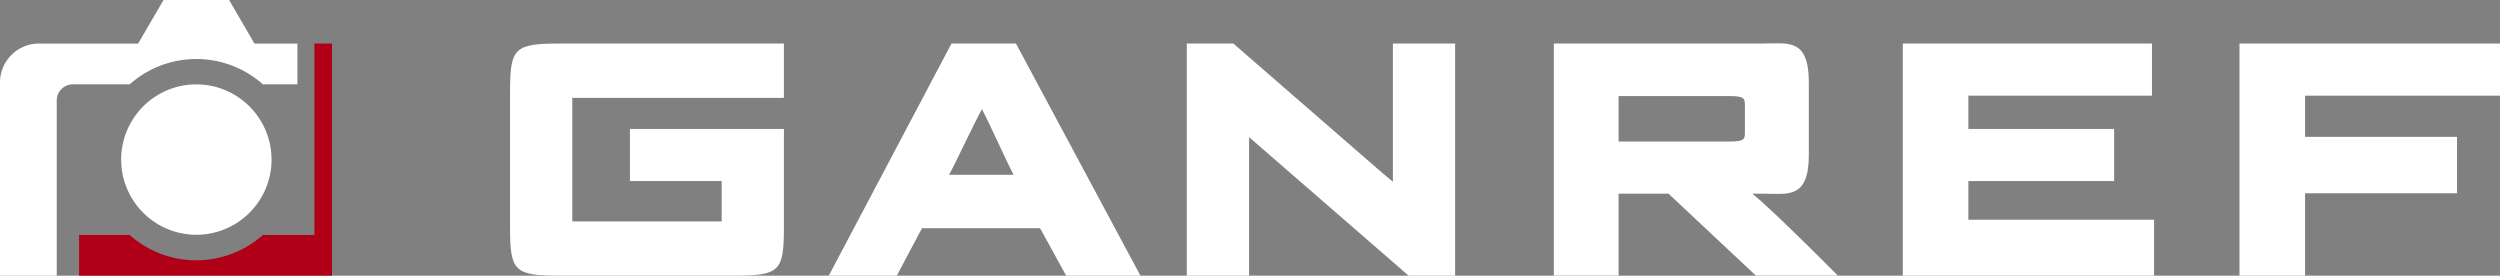
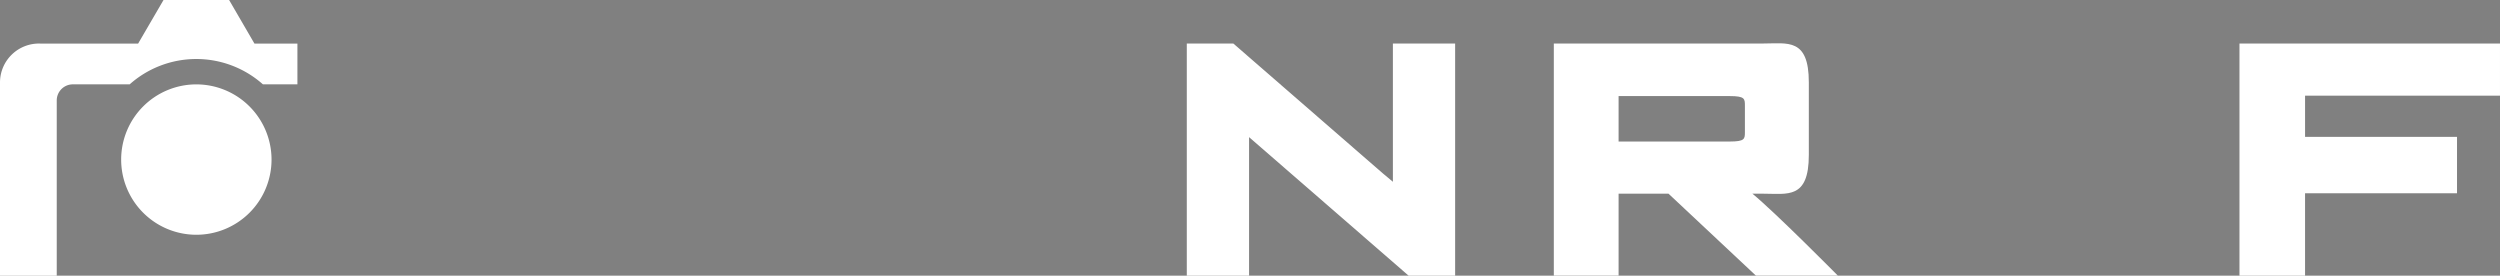
<svg xmlns="http://www.w3.org/2000/svg" id="ganref_logo_wh" width="199.504" height="22" viewBox="0 0 199.504 22">
  <rect x="0" y="0" width="199.504" height="22" fill="#808080" stroke="none" />
  <g id="グループ_2" data-name="グループ 2" transform="translate(0 0)">
-     <path id="パス_1" data-name="パス 1" d="M174.687,229.14v15.272h-4.106a8,8,0,0,1-10.64,0h-4.035v3.253h20.186V229.14Z" transform="translate(-149.597 -225.665)" fill="#af0017" />
    <path id="パス_2" data-name="パス 2" d="M166.557,227.3l-2.021-3.475H159.3l-2.025,3.475h-7.81a3.108,3.108,0,0,0-3.213,3.076v15.449h4.528V231.84a1.286,1.286,0,0,1,1.285-1.286H156.6a8,8,0,0,1,10.633,0h2.753V227.3Z" transform="translate(-146.252 -223.823)" fill="#fff" />
    <path id="パス_3" data-name="パス 3" d="M173.042,240.132a6,6,0,1,1-6.005-6.005A6.005,6.005,0,0,1,173.042,240.132Z" transform="translate(-151.373 -227.393)" fill="#fff" />
  </g>
  <g id="グループ_3" data-name="グループ 3" transform="translate(40.702 3.456)">
-     <path id="パス_4" data-name="パス 4" d="M257.245,229.141l-9.792,18.524h5.426s1.727-3.253,2.014-3.79h9.421l2.081,3.79h5.929l-9.934-18.524Zm4.953,10.473H257.05c.627-1.146,1.944-4,2.624-5.239C260.337,235.624,261.6,238.477,262.2,239.614Z" transform="translate(-222.017 -229.122)" fill="#fff" />
    <path id="パス_5" data-name="パス 5" d="M307.617,229.141v11.031l-.83-.694-11.9-10.336H291.17v18.525h4.97V236.61l12.732,11.056h3.712V229.141h-4.968Z" transform="translate(-237.164 -229.122)" fill="#fff" />
    <path id="パス_6" data-name="パス 6" d="M352.707,241.113c1.931,0,3.629.456,3.629-3.092v-5.8c0-3.549-1.7-3.093-3.629-3.093H335.986v18.524h5.169v-6.543h3.98c.333.308,6.98,6.543,6.98,6.543h6.538s-4.995-5.047-6.824-6.543Zm-11.552-7.789h8.873c1.207,0,1.207.212,1.207.774v2.081c0,.561,0,.771-1.207.771h-8.873Z" transform="translate(-252.691 -229.112)" fill="#fff" />
-     <path id="パス_7" data-name="パス 7" d="M383.831,240.116h11.634v-4.159H383.831V233.3h14.651v-4.161H378.6v18.524H398.65V243.2H383.831Z" transform="translate(-267.454 -229.122)" fill="#fff" />
    <path id="パス_8" data-name="パス 8" d="M440.5,233.3v-4.161h-20.79v18.524h5.234V241.09h12.127v-4.5H424.945V233.3Z" transform="translate(-281.699 -229.122)" fill="#fff" />
-     <path id="パス_9" data-name="パス 9" d="M212.565,229.141c-3.664,0-4.033.316-4.033,3.83v10.868c0,3.51.369,3.826,4.033,3.826h13.792c3.663,0,4.031-.316,4.031-3.826v-7.882H218.1v4.159h7.32v3.217H213.5v-9.857h16.885v-4.334Z" transform="translate(-208.532 -229.122)" fill="#fff" />
  </g>
</svg>